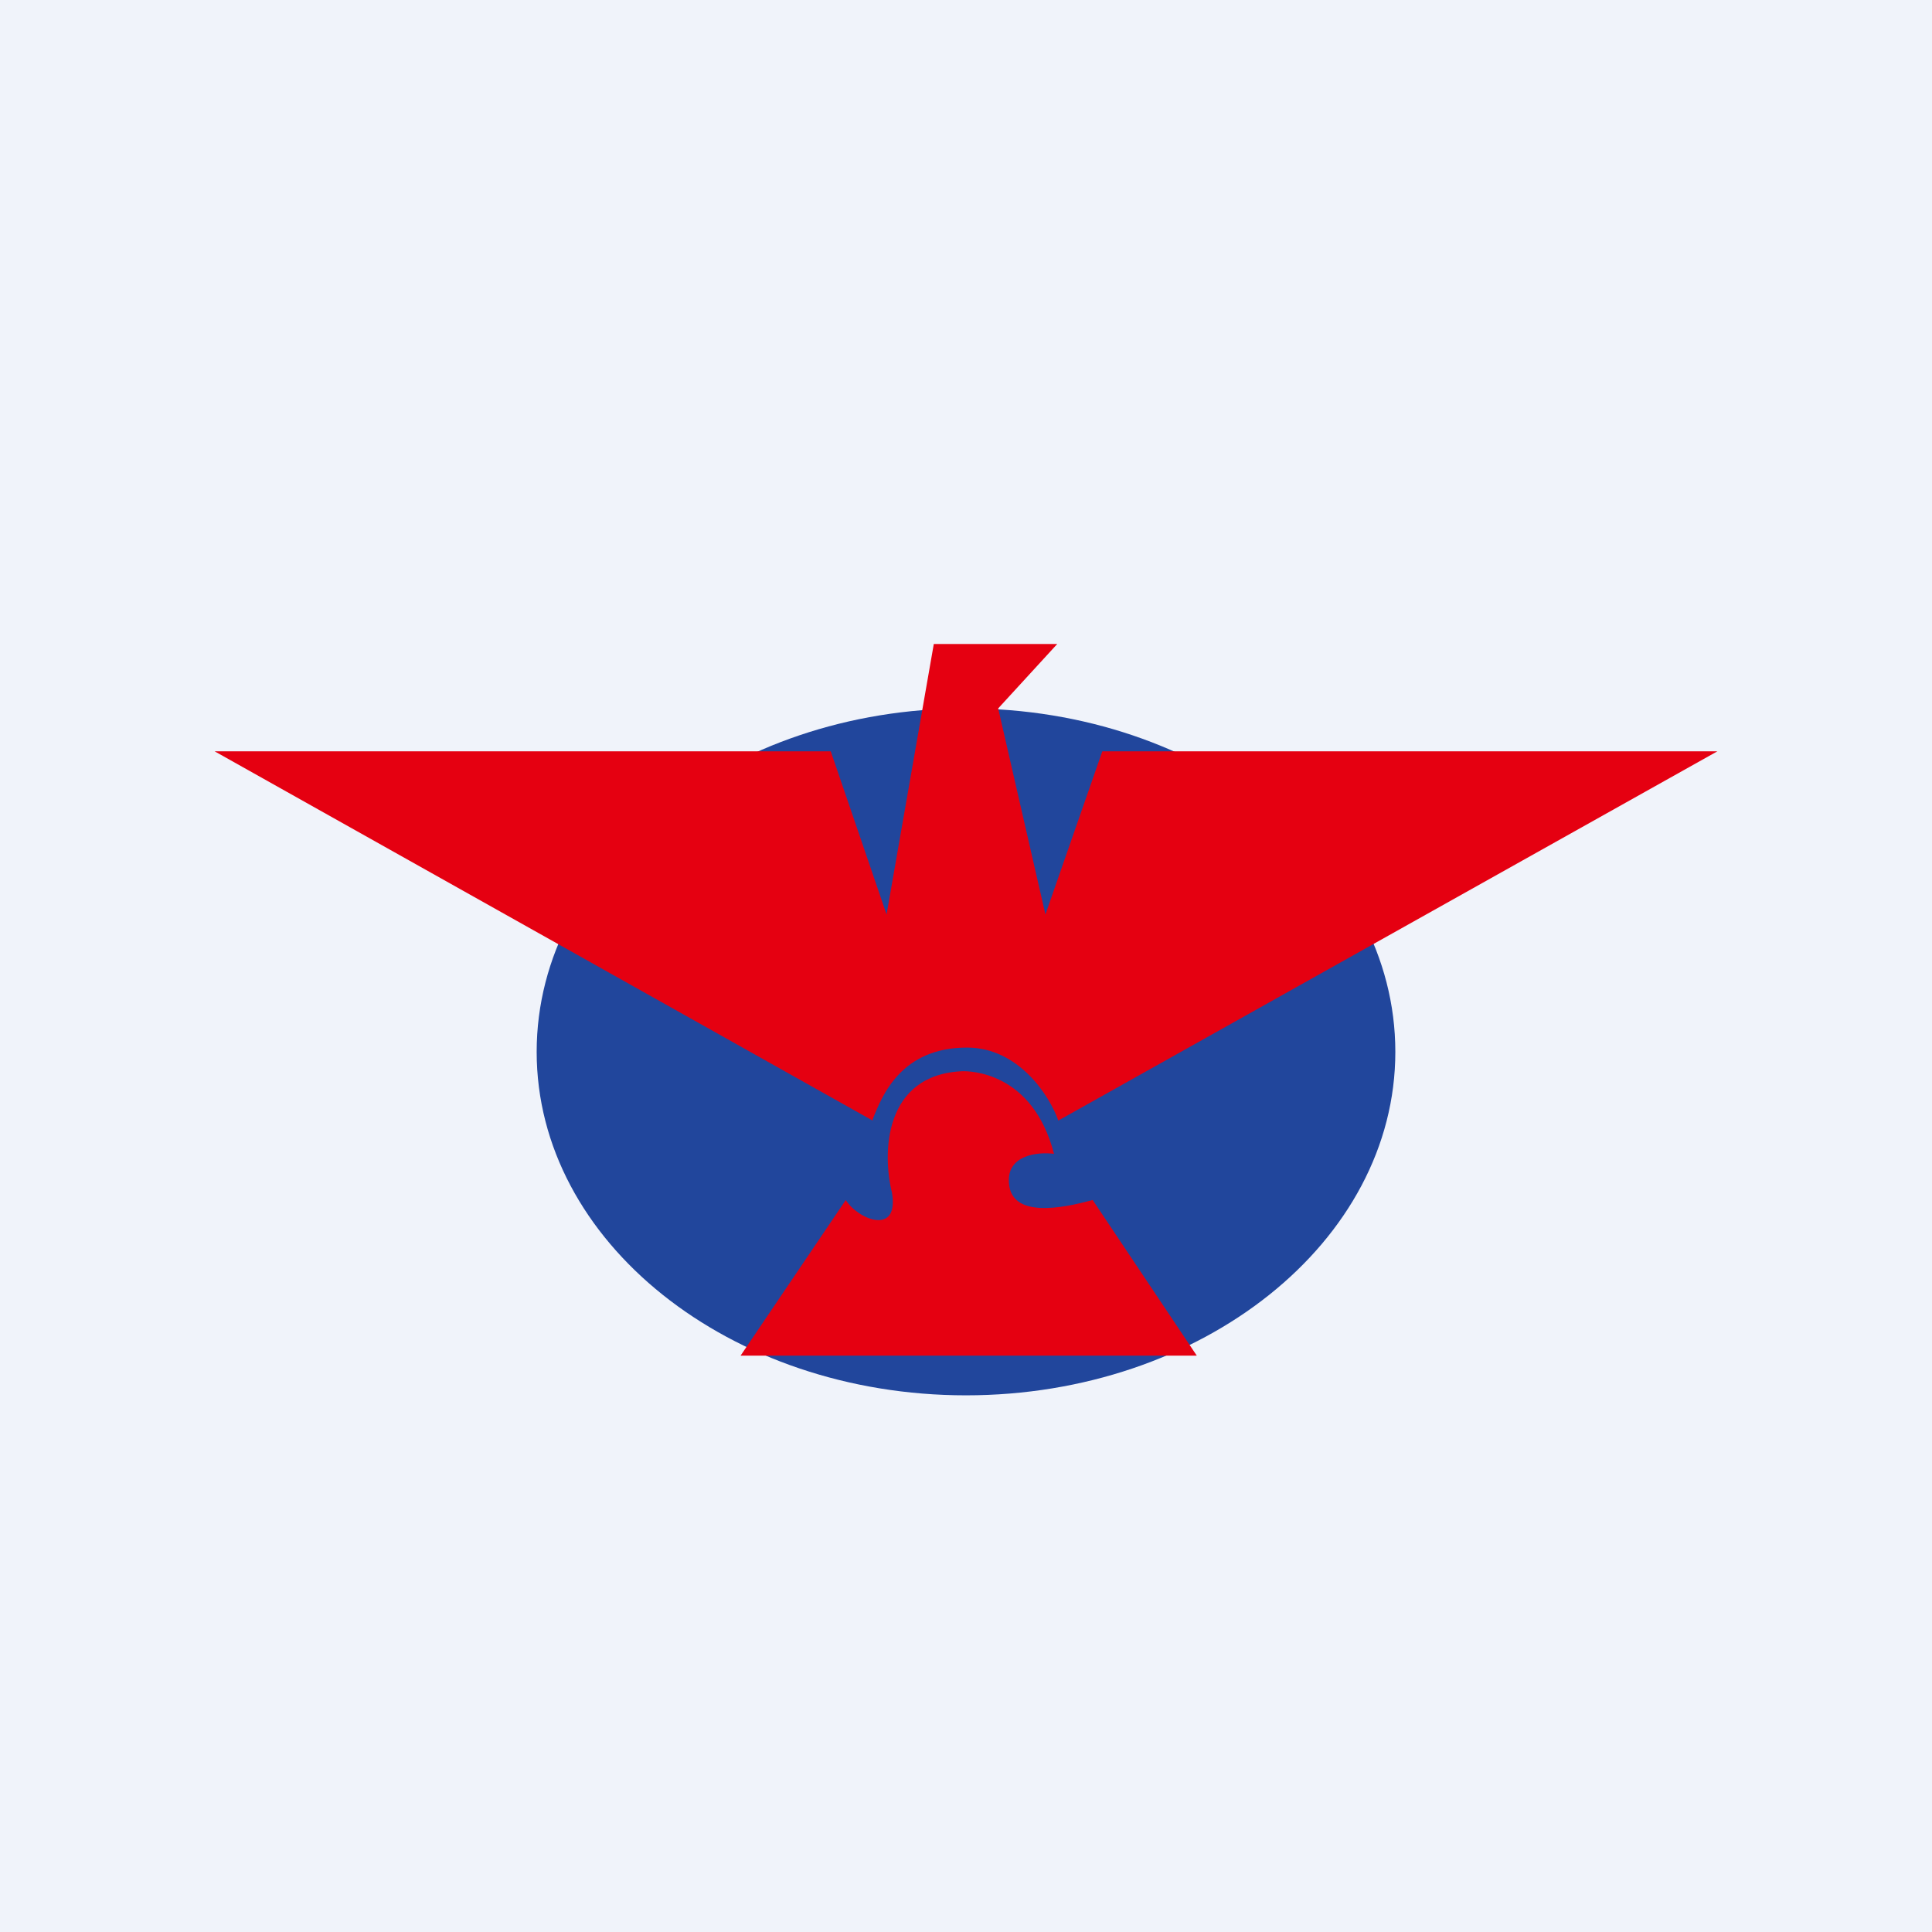
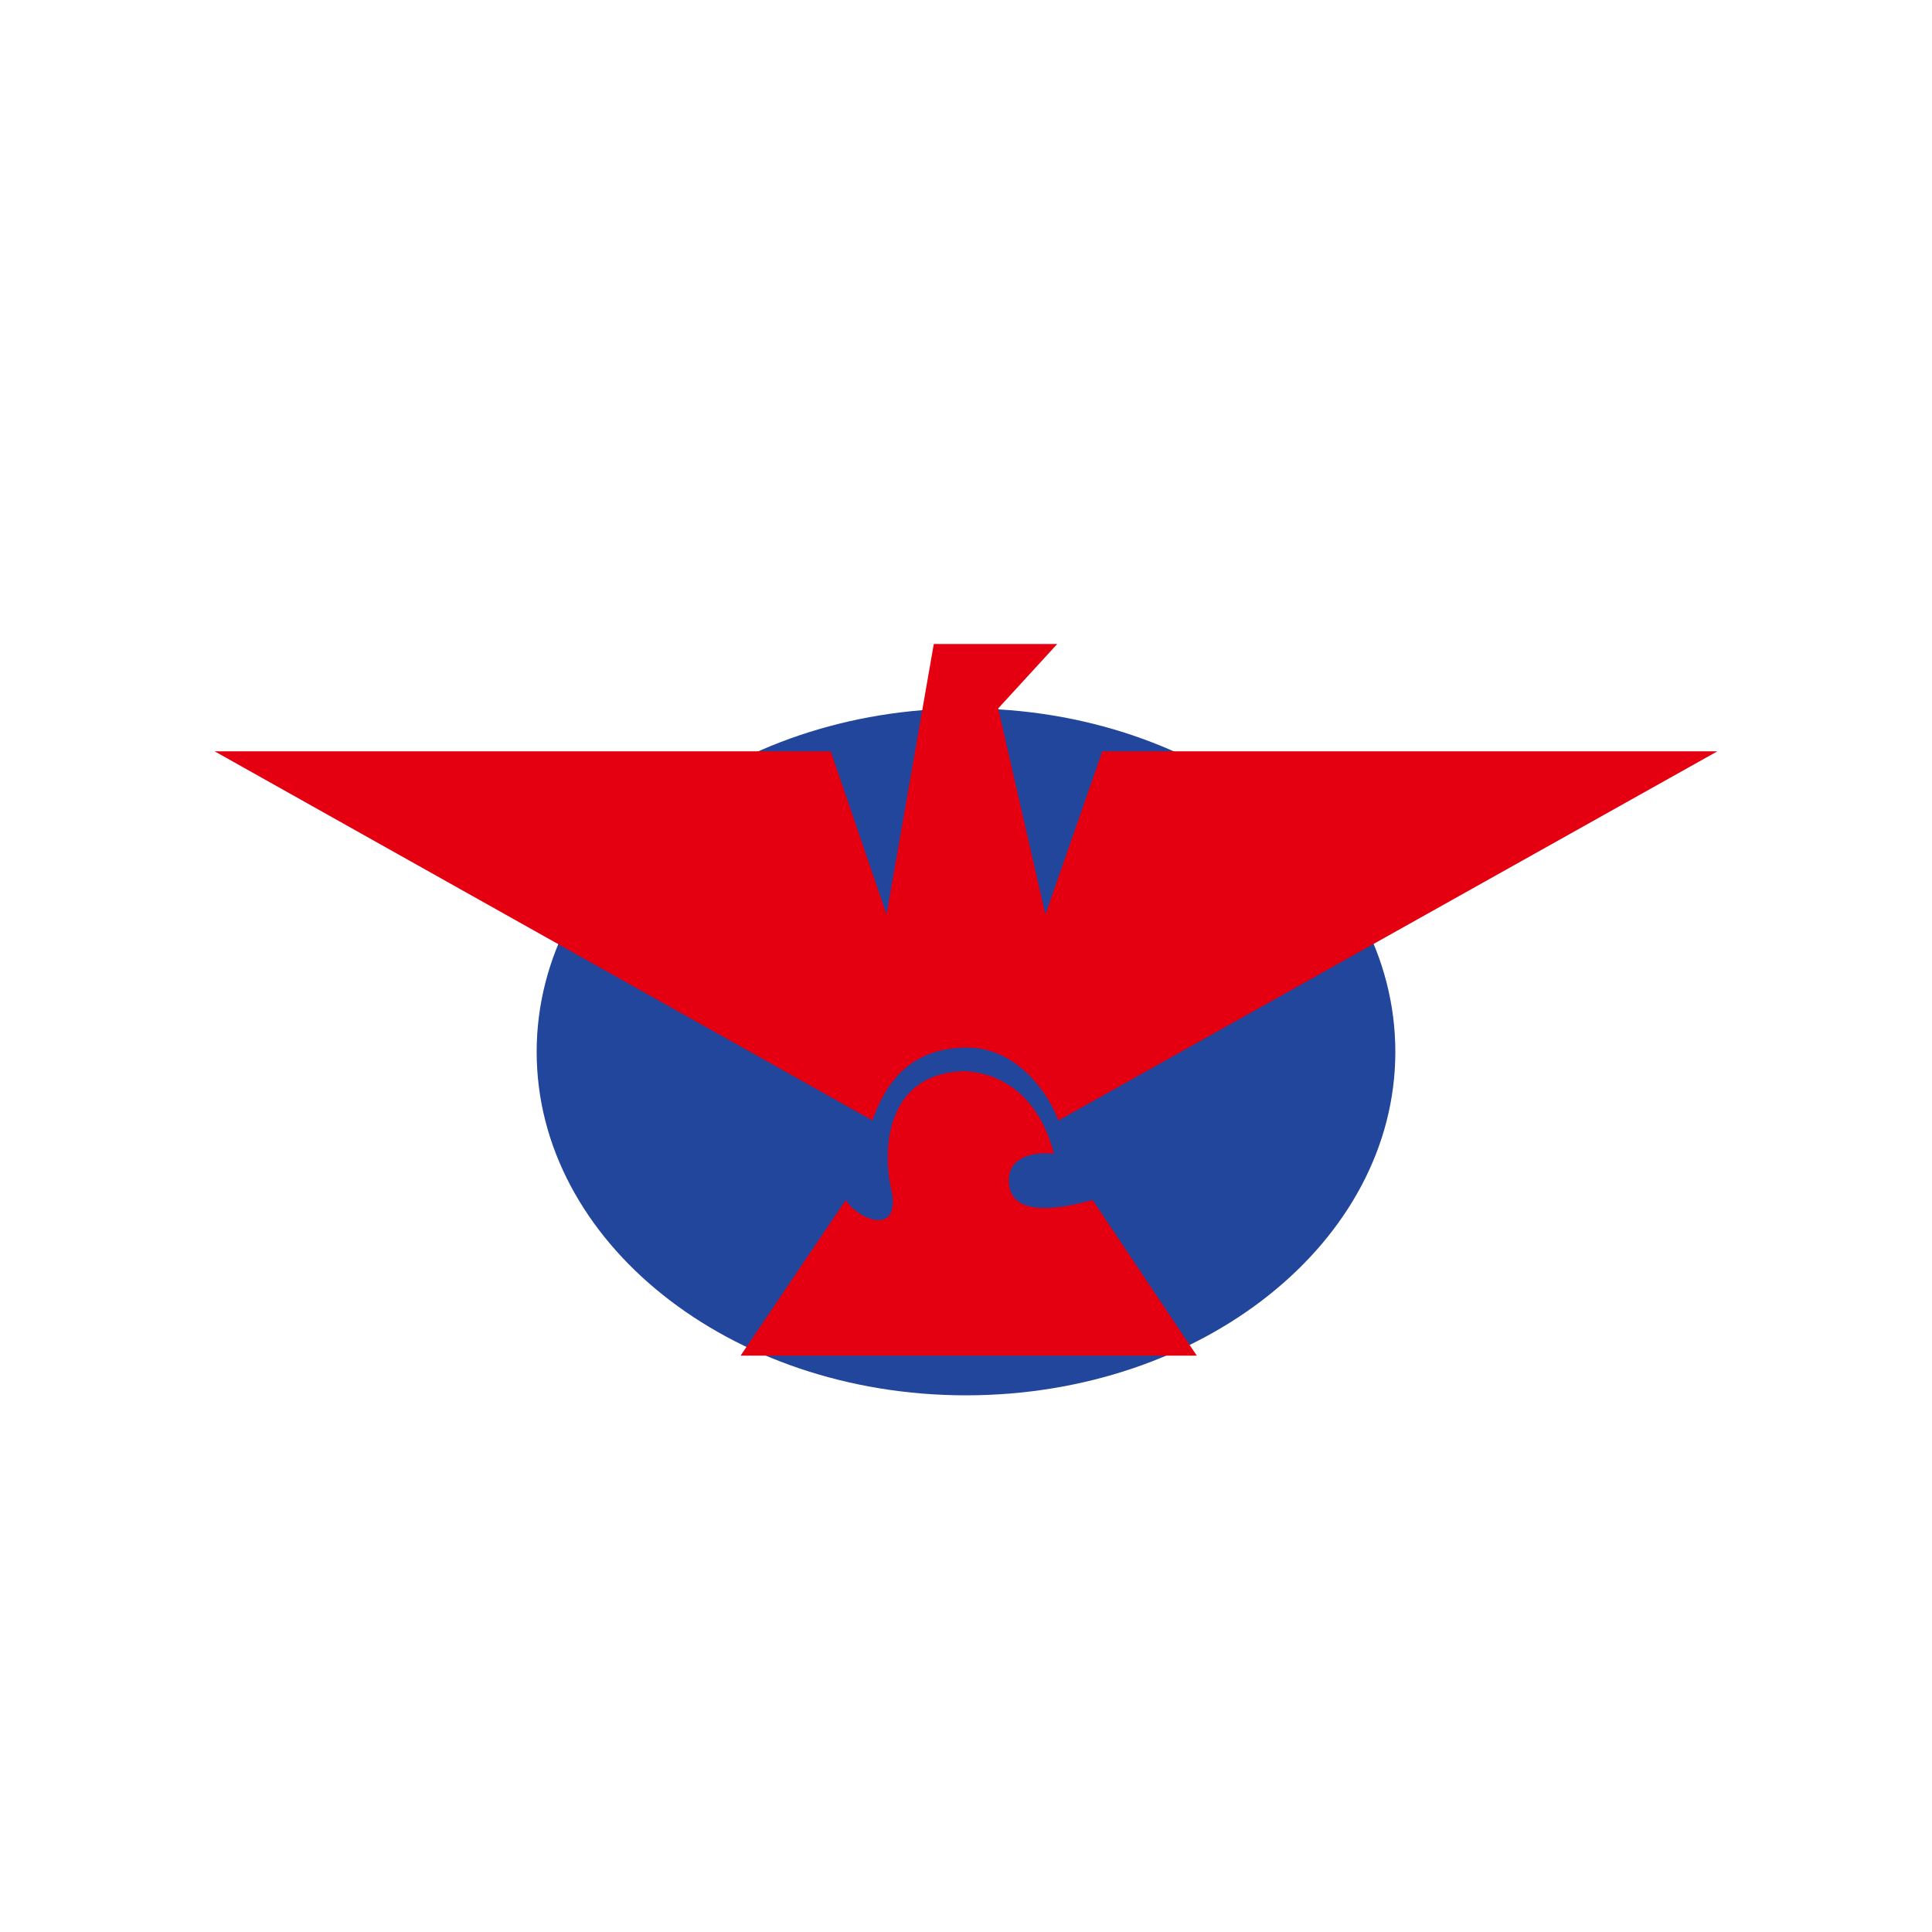
<svg xmlns="http://www.w3.org/2000/svg" width="18" height="18" viewBox="0 0 18 18">
-   <path fill="#F0F3FA" d="M0 0h18v18H0z" />
  <path d="M13 9.8c0 1.77-1.8 3.2-4 3.2s-4-1.43-4-3.2c0-1.77 1.8-3.2 4-3.2s4 1.43 4 3.2Z" fill="#21469C" />
  <path d="M2 7h5.74l.52 1.52L8.7 6h1.15l-.55.6.44 1.92.53-1.52H16l-6.14 3.44c-.08-.23-.37-.68-.85-.68-.61 0-.79.44-.88.67v.01L2 7Zm4.9 5.63.98-1.45c.11.18.5.34.43-.07-.09-.36-.08-1.1.66-1.13.06 0 .65 0 .85.77-.15-.02-.44.01-.42.27.02.33.49.24.78.16l.97 1.45H6.9Z" fill="#E50011" />
</svg>